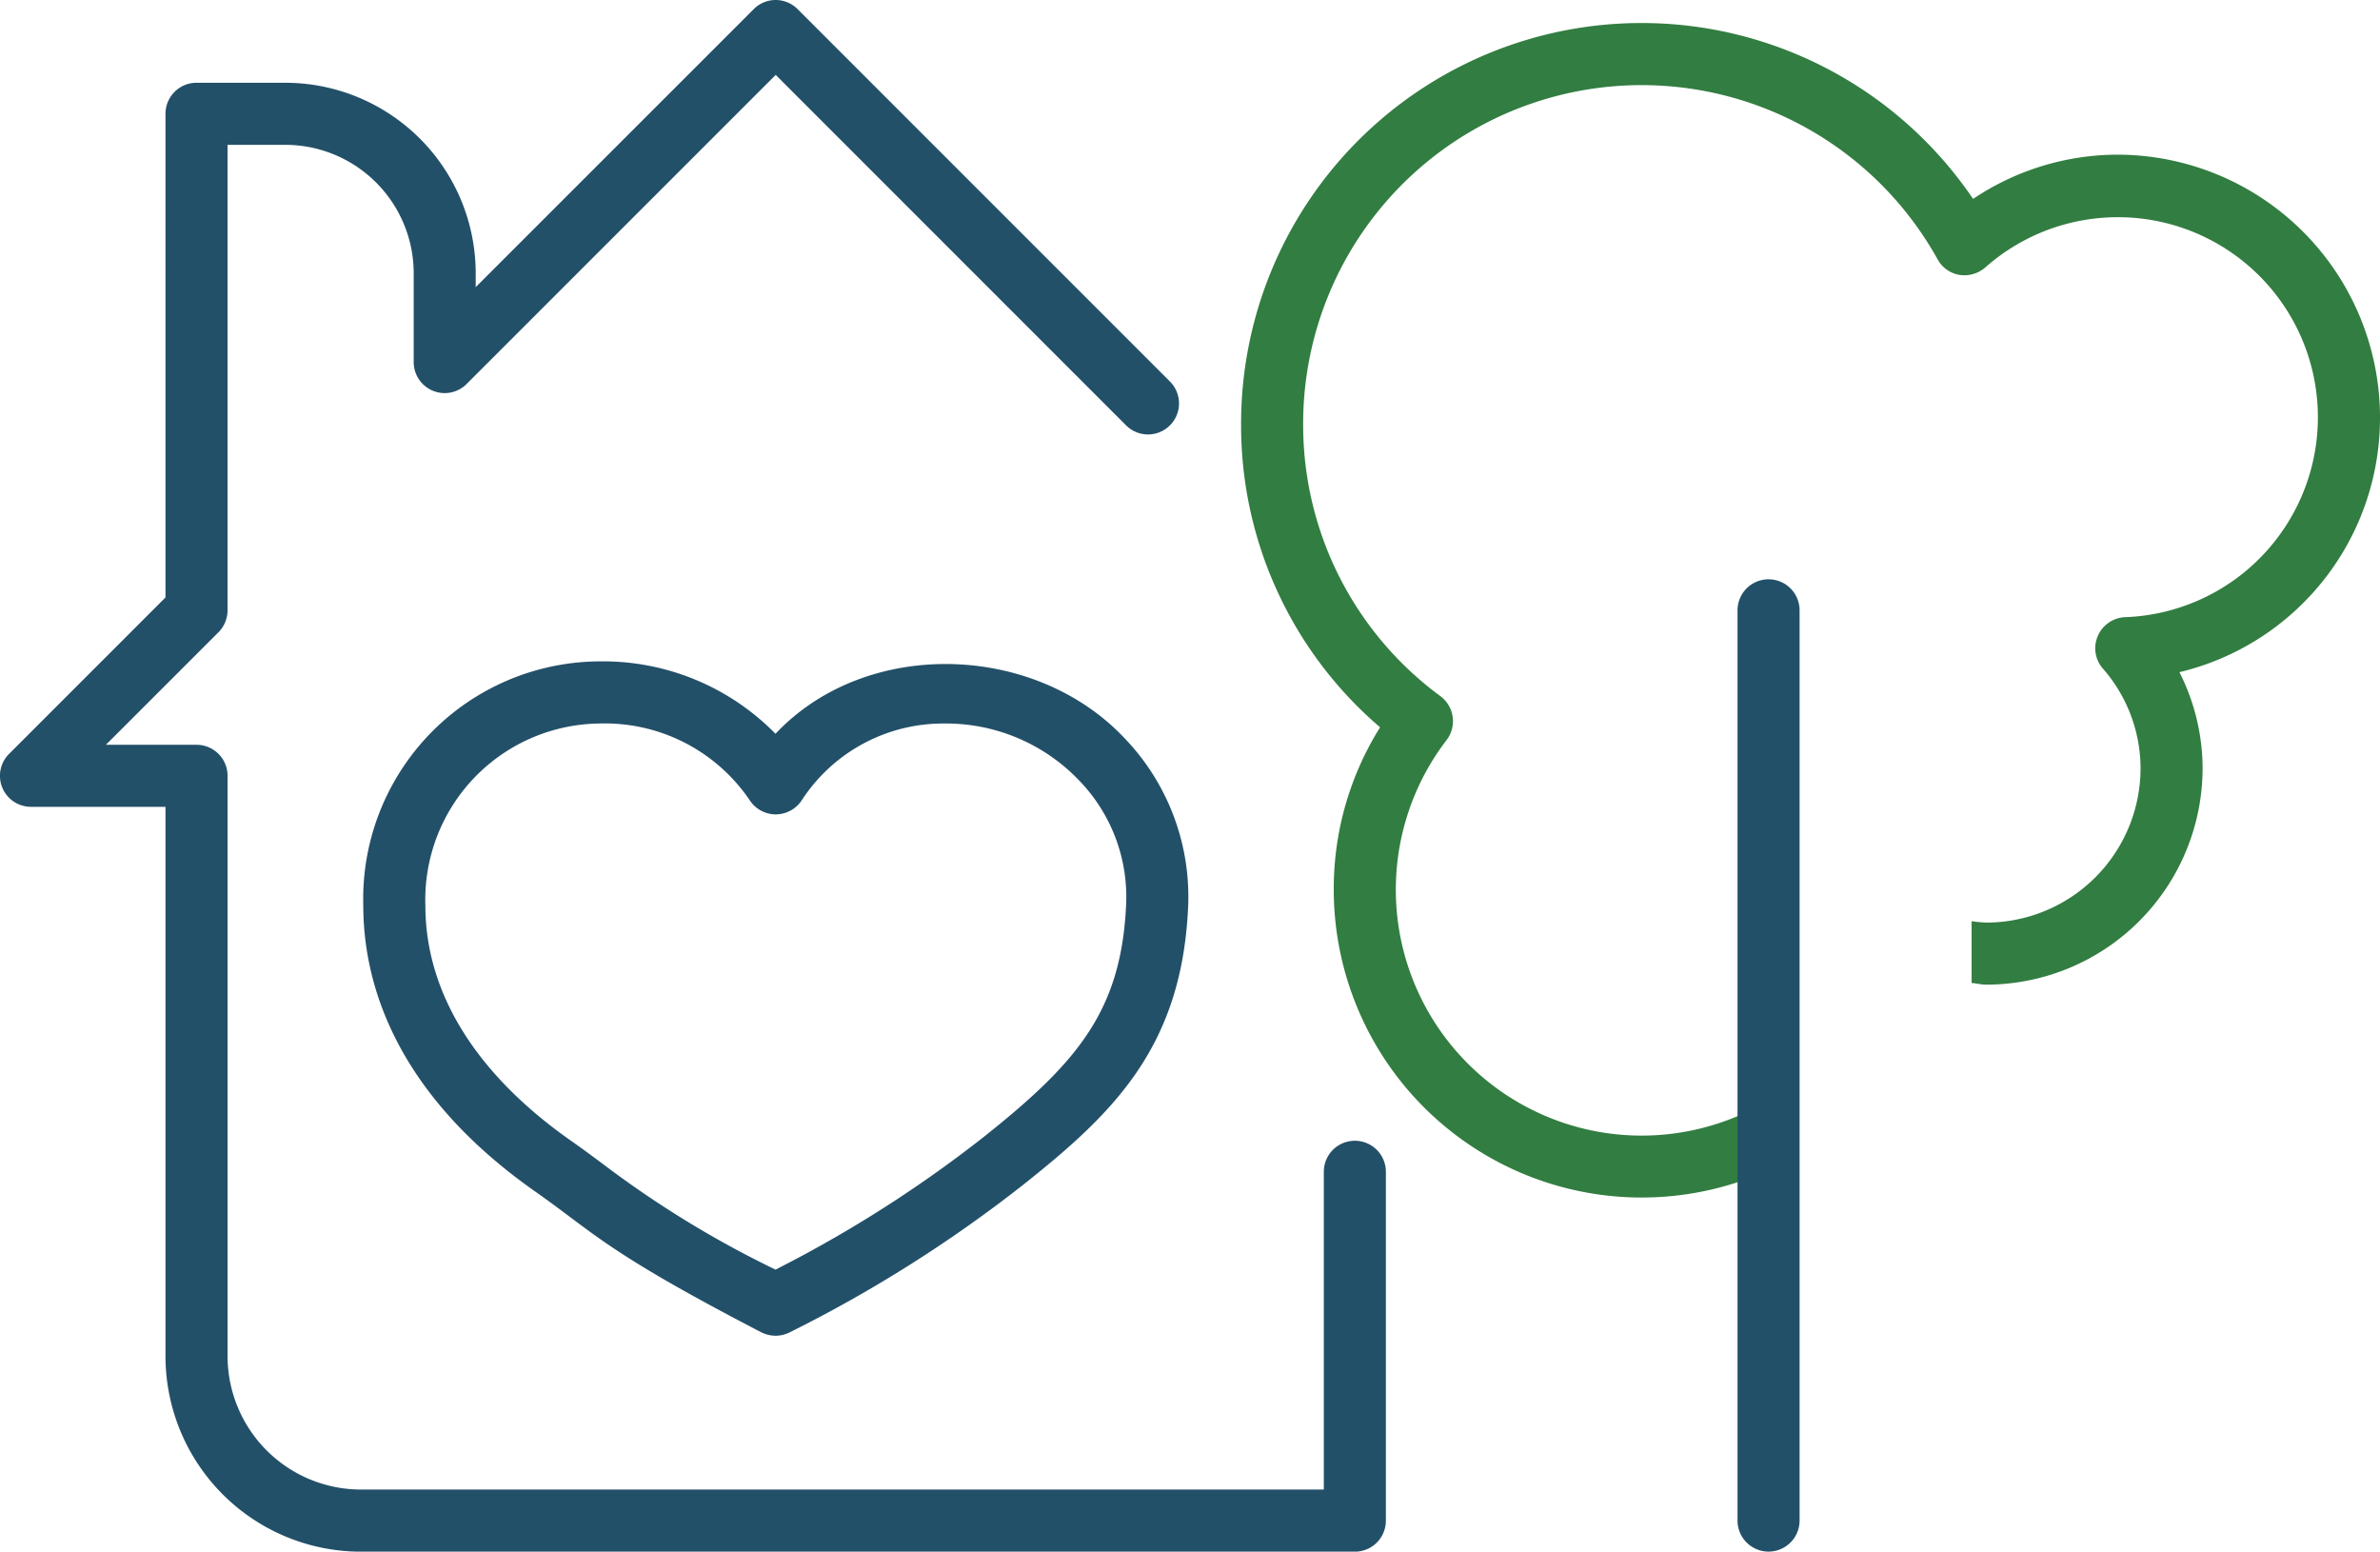
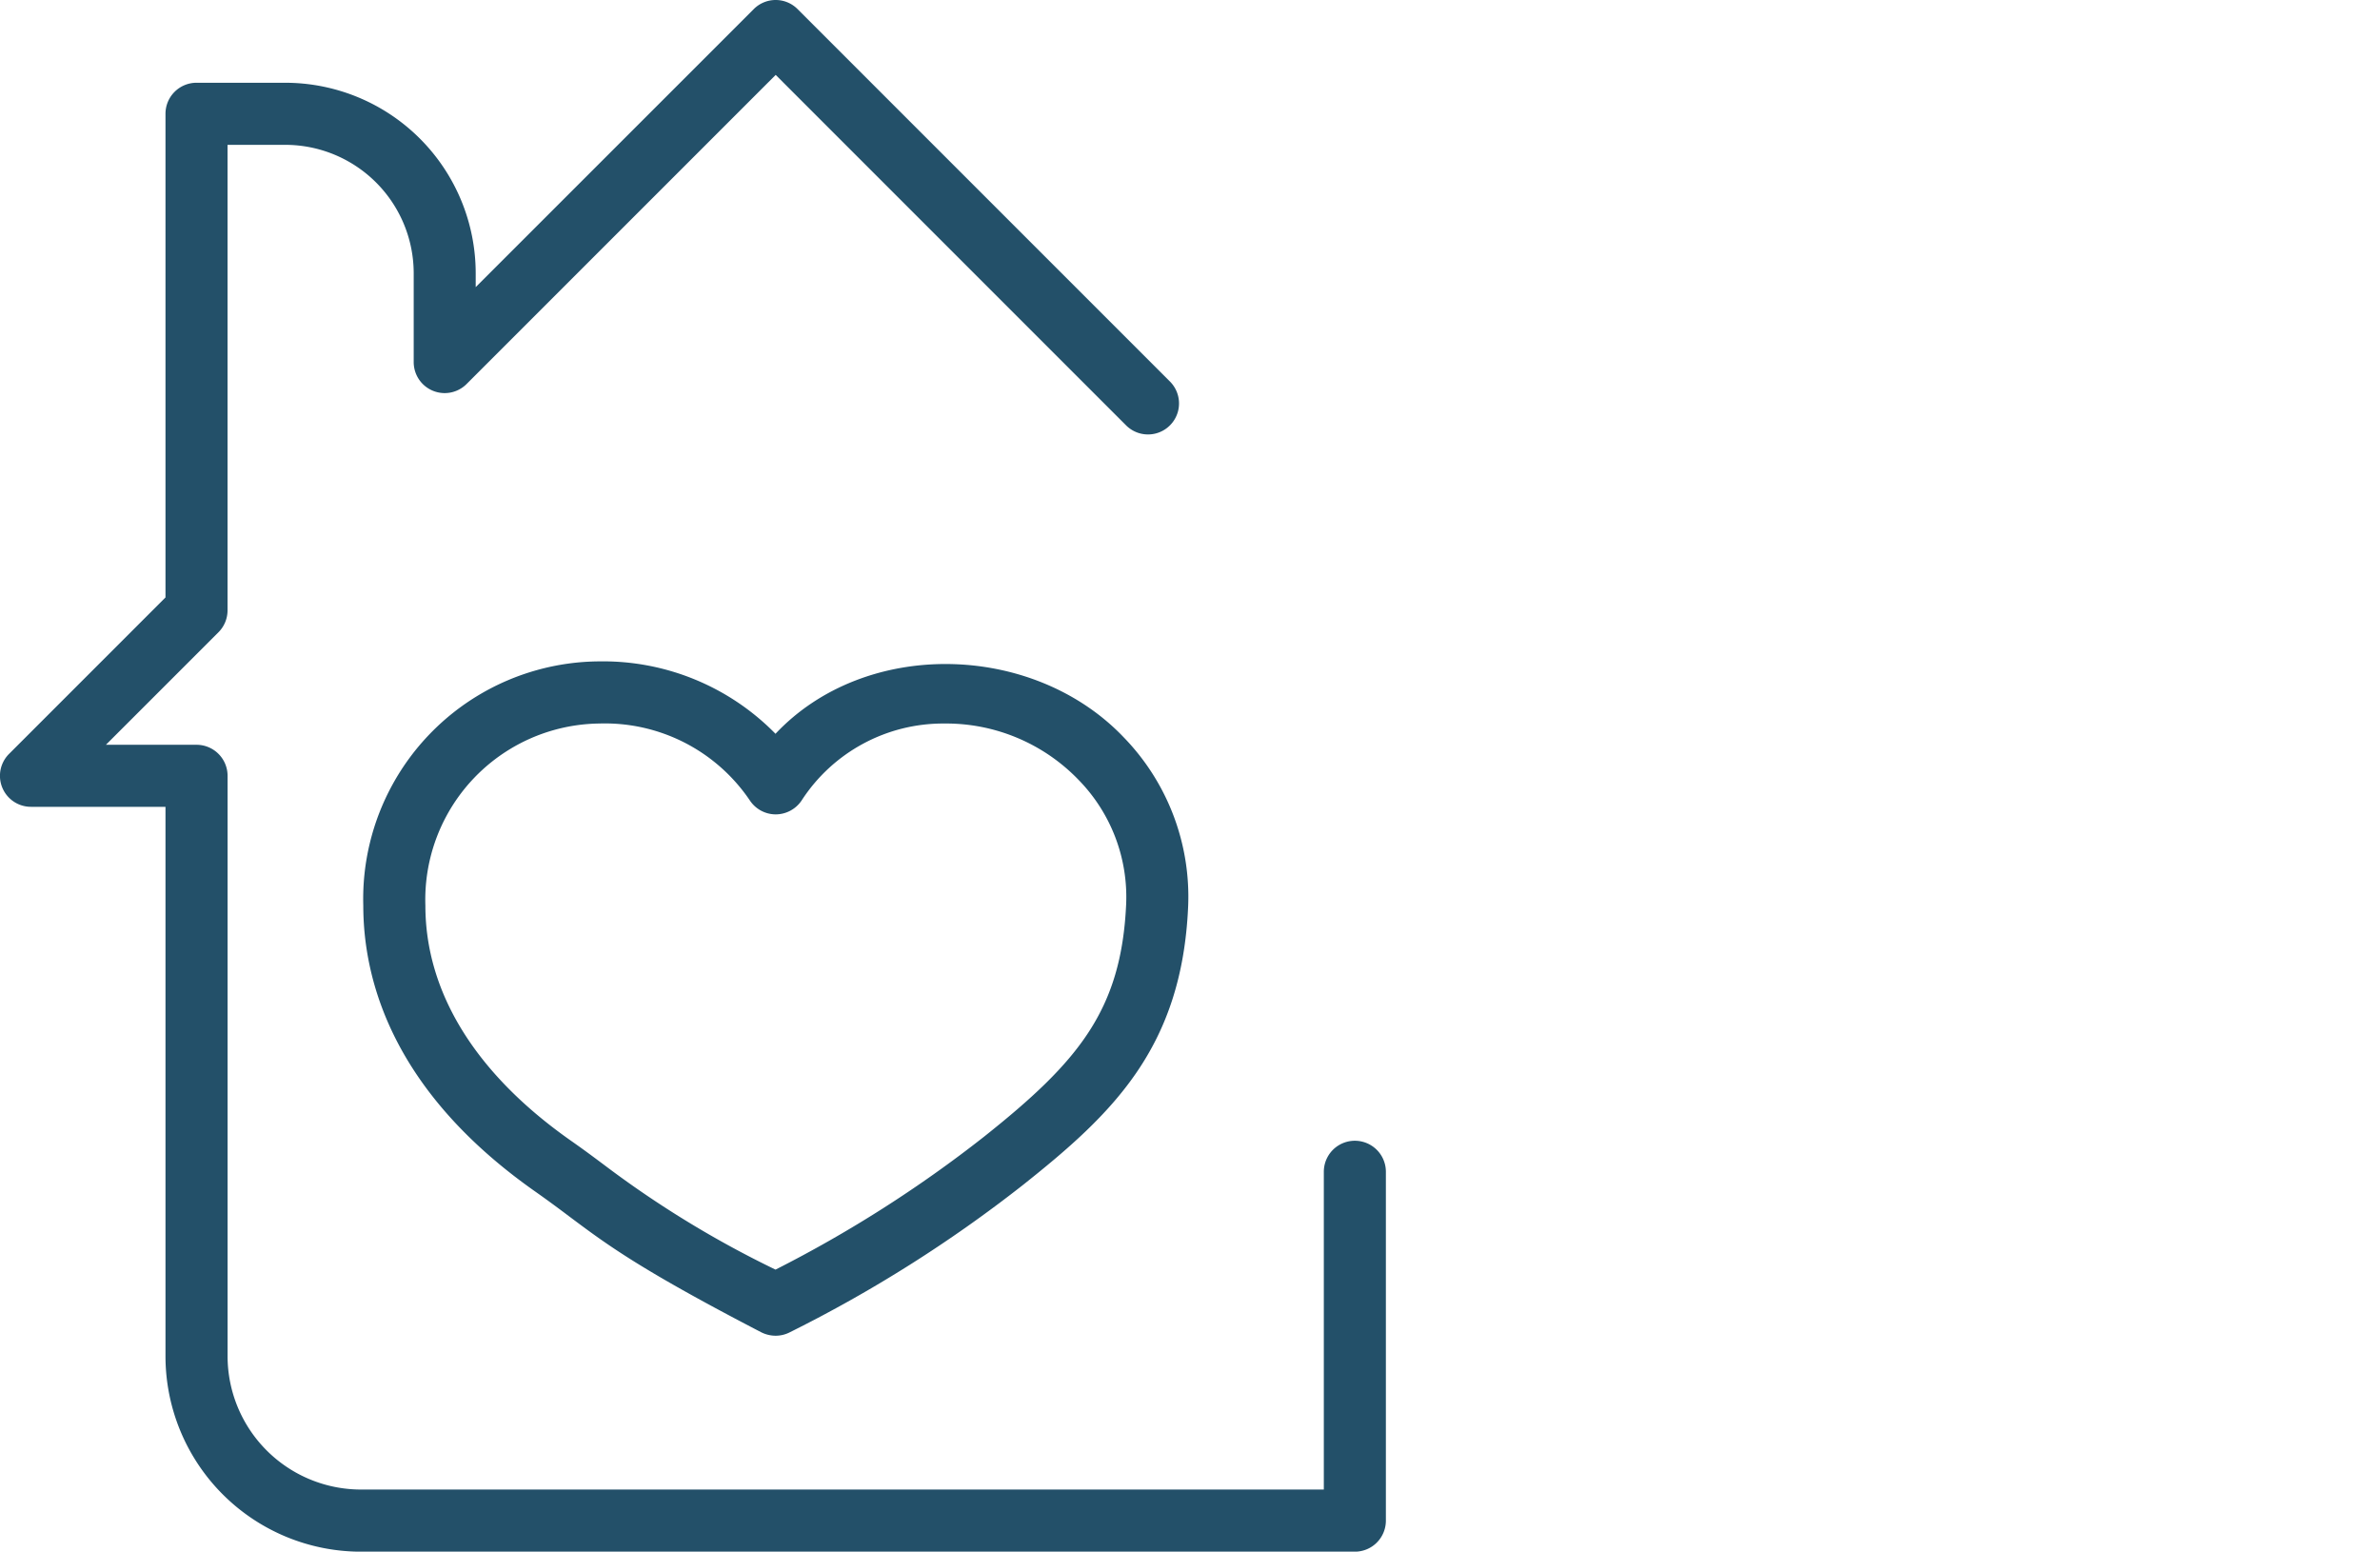
<svg xmlns="http://www.w3.org/2000/svg" width="131.277" height="85.572" viewBox="0 0 131.277 85.572">
  <g id="Group_615" data-name="Group 615" transform="translate(-1.625 -6.625)">
    <g id="Group_613" data-name="Group 613" transform="translate(1.625 6.625)">
      <path id="Path_446" data-name="Path 446" d="M76.357,92.2H21.528A10.786,10.786,0,0,1,10.753,81.421v-30.3H3.337A1.709,1.709,0,0,1,2.127,48.2l8.626-8.626V12.9a1.712,1.712,0,0,1,1.711-1.711h4.9a10.512,10.512,0,0,1,10.5,10.5v.771L43.2,7.128a1.705,1.705,0,0,1,2.419,0L66.157,27.665a1.71,1.71,0,1,1-2.419,2.419L44.411,10.756,27.365,27.8a1.709,1.709,0,0,1-2.921-1.209v-4.9a7.088,7.088,0,0,0-7.078-7.078h-3.19V40.284a1.71,1.71,0,0,1-.5,1.209L7.467,47.7h5a1.712,1.712,0,0,1,1.711,1.711v32.01a7.362,7.362,0,0,0,7.352,7.352H74.645V71.249a1.711,1.711,0,0,1,3.423,0V90.485A1.712,1.712,0,0,1,76.357,92.2ZM44.4,80.29a1.782,1.782,0,0,1-.79-.192c-6.7-3.478-8.489-4.819-10.565-6.371-.575-.434-1.182-.885-1.935-1.415-7.809-5.5-9.447-11.6-9.447-15.75A13.1,13.1,0,0,1,34.681,43.1,13.315,13.315,0,0,1,44.4,47.093c4.956-5.267,14.193-5.048,19.191.178a12.617,12.617,0,0,1,3.569,9.369h0c-.347,7.781-4.171,11.414-9.132,15.353a74.551,74.551,0,0,1-12.824,8.1A1.713,1.713,0,0,1,44.4,80.29ZM34.681,46.527a9.717,9.717,0,0,0-9.593,10.036c0,4.792,2.766,9.269,8,12.952.785.548,1.415,1.022,2.013,1.47a56.208,56.208,0,0,0,9.3,5.659,69.237,69.237,0,0,0,11.5-7.329c5.207-4.139,7.576-6.973,7.841-12.829a9.239,9.239,0,0,0-2.624-6.85A10.146,10.146,0,0,0,53.7,46.527a9.3,9.3,0,0,0-7.859,4.244,1.724,1.724,0,0,1-1.424.767h0a1.716,1.716,0,0,1-1.424-.758A9.65,9.65,0,0,0,34.681,46.527ZM65.449,56.563h0Z" transform="translate(-1.625 -6.625)" fill="#235069" />
    </g>
-     <path id="Path_447" data-name="Path 447" d="M79.445,28.65a14.5,14.5,0,0,0-14.49-14.49A14.325,14.325,0,0,0,57,16.6,22.088,22.088,0,0,0,16.625,29.066a21.9,21.9,0,0,0,7.667,16.676,16.75,16.75,0,0,0-2.556,8.881A16.988,16.988,0,0,0,47.029,69.505V65.416A13.562,13.562,0,0,1,27.966,46.435a1.719,1.719,0,0,0-.338-2.405,18.558,18.558,0,0,1-7.58-14.965,18.671,18.671,0,0,1,35-9.123,1.7,1.7,0,0,0,1.2.849,1.768,1.768,0,0,0,1.419-.406,11.033,11.033,0,1,1,7.717,19.282,1.72,1.72,0,0,0-1.5,1.027,1.7,1.7,0,0,0,.269,1.8A8.384,8.384,0,0,1,66.238,48a8.52,8.52,0,0,1-8.511,8.511,7.932,7.932,0,0,1-.808-.078v3.409c.269.018.534.091.808.091A11.947,11.947,0,0,0,69.66,48a11.8,11.8,0,0,0-1.278-5.3A14.417,14.417,0,0,0,79.445,28.65Z" transform="translate(53.457 0.995)" fill="#327d41" />
    <g id="Group_614" data-name="Group 614" transform="translate(97.464 38.572)">
-       <line id="Line_104" data-name="Line 104" y2="50.201" transform="translate(1.711 1.711)" fill="#fff" />
-       <path id="Path_448" data-name="Path 448" d="M24.336,67.249a1.712,1.712,0,0,1-1.711-1.711v-50.2a1.711,1.711,0,1,1,3.423,0v50.2A1.712,1.712,0,0,1,24.336,67.249Z" transform="translate(-22.625 -13.625)" fill="#235069" />
-     </g>
+       </g>
  </g>
</svg>